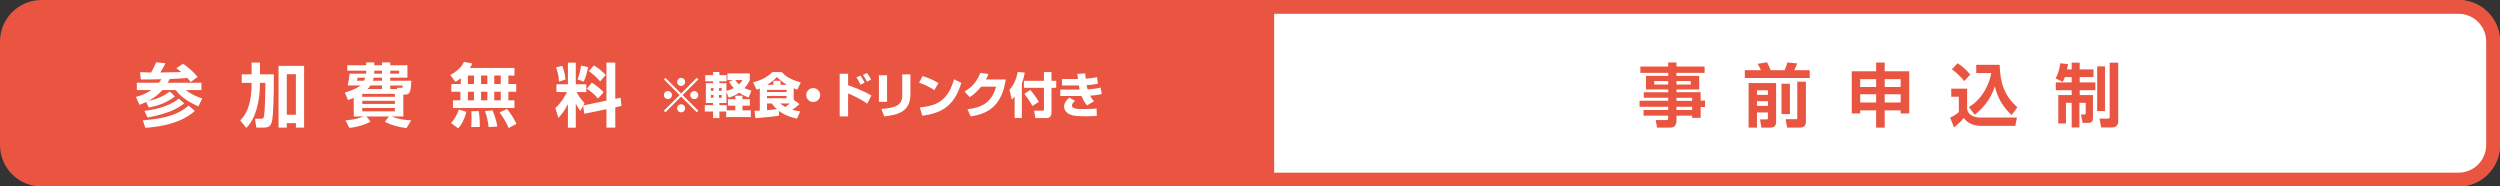
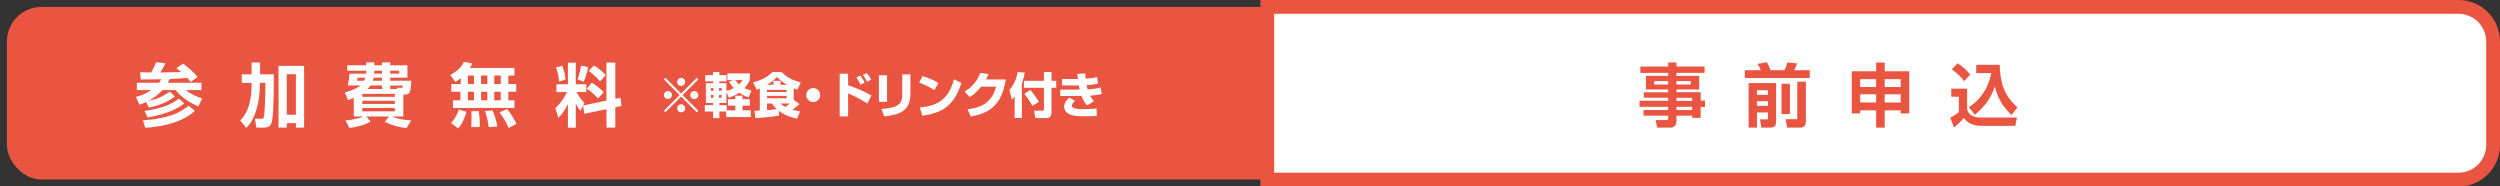
<svg xmlns="http://www.w3.org/2000/svg" id="_レイヤー_2" width="724" height="54" viewBox="0 0 724 54">
  <rect x="0" y="0" width="724" height="54" fill="#333333" stroke="none" />
  <defs>
    <style>.cls-1{fill:#fff;}.cls-2{fill:#e95541;}</style>
  </defs>
  <g id="_レイヤー_1-2">
    <rect class="cls-2" x="2" y="2" width="720" height="50" rx="10" ry="10" />
-     <path class="cls-2" d="M712,54H12c-6.62,0-12-5.38-12-12V12C0,5.38,5.38,0,12,0h700c6.62,0,12,5.38,12,12v30c0,6.62-5.38,12-12,12ZM12,4c-4.41,0-8,3.59-8,8v30c0,4.41,3.59,8,8,8h700c4.41,0,8-3.59,8-8V12c0-4.41-3.59-8-8-8H12Z" />
    <path class="cls-1" d="M367,52h345c5.52,0,10-4.48,10-10V12c0-5.52-4.48-10-10-10h-345v50Z" />
    <path class="cls-2" d="M712,54h-347V0h347c6.62,0,12,5.38,12,12v30c0,6.62-5.38,12-12,12ZM369,50h343c4.41,0,8-3.59,8-8V12c0-4.41-3.59-8-8-8h-343v46Z" />
    <path class="cls-1" d="M46.03,23.96c.18-.22.38-.48.68-1.02-2.74.06-2.9.08-5.94.08l-.2-2.12c.98.04,1.4.06,3.18.1.56-.98.86-1.56,1.5-2.98l2.68.3c-.56,1.12-.94,1.78-1.54,2.68,1.14-.02,5.12-.1,6.06-.14-.66-.6-1-.84-1.38-1.1l1.96-1.32c1.84,1.42,2.94,2.3,4.2,3.84l-2,1.46c-.3-.38-.56-.7-1-1.16-1.52.12-2.66.2-5.08.3-.28.58-.44.84-.58,1.08h9.76v2.12h-4.52c1.3,1.1,3.5,2.1,4.76,2.4l-1.12,2.34c-4.12-1.82-5.76-3.7-6.6-4.74h-3.82c-.46.5-1.74,1.94-4.12,3.18,2.84-.7,4.02-1.2,6.3-2.74l1.44,1.42c-2.28,1.72-4.48,2.56-7.54,3.24l-.78-1.62c-.94.42-1.4.58-1.94.78l-1.02-2.28c2.1-.52,3.5-1.32,4.44-1.98h-4.18v-2.12h6.4ZM56.43,32.12c-1.7,1.48-5.32,4.26-14.34,4.9l-.72-2.16c7.72-.62,10.72-2.16,13.26-4.28l1.8,1.54ZM53.35,29.94c-.5.4-1.96,1.58-4.7,2.56-2.72.96-4.78,1.32-5.94,1.52l-.88-1.9c6.34-.78,9-2.82,9.98-3.56l1.54,1.38Z" />
    <path class="cls-1" d="M69.57,34.88c1.16-1.26,3.3-3.52,3.3-10.88h-2.86v-2.48h2.86v-3.4h2.42v3.4h4.02c0,8.5-.26,11.94-.46,13.16-.32,1.9-.98,2.28-2.76,2.28h-1.86l-.38-2.58h1.74c.56,0,.72,0,.88-.84.24-1.4.38-5.88.38-9.54h-1.56c0,5.66-1.36,10.52-3.96,13.04l-1.76-2.16ZM80.67,19.07h7.4v17.88h-2.38v-1.3h-2.64v1.3h-2.38v-17.88ZM83.05,21.48v11.74h2.64v-11.74h-2.64Z" />
    <path class="cls-1" d="M102.45,28.34c-.76.32-1.18.48-1.68.64l-.9-2.2c2.9-.8,4.14-1.72,4.5-2.02h-3.66c.3-1.56.34-1.74.54-3.42h4.78c.02-.1.02-.14.02-.26v-.62h-5.48v-1.56h5.48v-.82h2.34v.82h2.24v-.82h2.38v.82h4.98v3.6h-4.98v.88h6.1c-.1,2.74-.3,4-1.58,4h-.72v6.34h-3.42c2.04.82,3.8,1.02,5.68,1.14l-1.34,2.24c-2.22-.28-4.12-.76-6.28-1.8l1.2-1.58h-6.56l1.22,1.48c-1.32.86-4.18,1.7-6.14,1.82l-1.12-2.16c1.36-.12,3.32-.32,5.22-1.14h-2.82v-5.38ZM103.55,22.5c-.02.08-.1.58-.16.88h2.02c.1-.18.22-.42.36-.88h-2.22ZM104.91,27.18v.86h9.44v-.86h-9.44ZM104.91,29.2v.9h9.44v-.9h-9.44ZM104.91,31.26v.98h9.44v-.98h-9.44ZM110.63,25.78v-1.02h-3.36c-.36.54-.64.82-.82,1.02h4.18ZM110.63,22.5h-2.4c-.04.22-.1.48-.26.88h2.66v-.88ZM110.63,21.34v-.88h-2.24v.88h2.24ZM113.01,21.34h2.58v-.88h-2.58v.88ZM115.03,25.78l-.08-.36h1.32c.22,0,.38,0,.38-.66h-3.64v1.02h2.02Z" />
    <path class="cls-1" d="M133.44,22.64c-.8.66-1.1.82-1.56,1.06l-1.48-1.98c2.8-1.54,3.6-3.02,3.96-3.8l2.4.46c-.16.4-.26.64-.7,1.3h12.92v2.2h-1.76v2.46h2.28v2.22h-2.28v2.5h1.76v2.2h-17.8v-2.2h2.16v-2.5h-2.64v-2.22h2.74v-1.7ZM135.1,32.4c-.94,3.02-1.72,4.04-2.42,4.76l-2.08-1.54c.6-.6,1.48-1.62,2.28-3.92l2.22.7ZM135.5,21.88v2.46h1.78v-2.46h-1.78ZM135.5,26.56v2.5h1.78v-2.5h-1.78ZM138.64,32.16c.26,1.34.34,3.62.32,4.6l-2.5.04c.04-.66.1-1.44.1-2.6,0-.9-.02-1.54-.06-1.98l2.14-.06ZM139.32,21.88v2.46h1.82v-2.46h-1.82ZM139.32,26.56v2.5h1.82v-2.5h-1.82ZM142.66,31.98c.16.4,1.18,2.94,1.34,4.66l-2.48.16c-.28-2.16-.56-3.18-1.08-4.64l2.22-.18ZM143.14,21.88v2.46h1.88v-2.46h-1.88ZM143.14,26.56v2.5h1.88v-2.5h-1.88ZM146.86,31.56c1.1,1.38,1.78,2.48,2.72,4.3l-2.28,1.22c-.26-.64-.74-1.84-2.6-4.56l2.16-.96Z" />
    <path class="cls-1" d="M168.87,30.62l-.8,1.5c-.72-.98-1.2-1.88-1.32-2.1v6.96h-2.28v-6.84c-.92,1.86-1.74,2.9-2.76,4.02l-.88-2.86c1.94-1.78,2.96-3.82,3.36-4.64h-3.04v-2.26h3.32v-6.26h2.28v6.26h3.04v2.26h-2.82c.9,1.72,1.76,2.6,2.32,3.18l-.38.7,6.72-1.4v-11.02h2.56v10.5l1.54-.32.24,2.4-1.78.38v5.88h-2.56v-5.34l-6.42,1.32-.34-2.32ZM162.85,19.05c.22.64.78,2.2.94,3.96l-1.9.62c-.08-1.8-.52-3.16-.86-4.12l1.82-.46ZM170.33,19.44c-.2,1.06-.72,3-1.28,4.22l-1.8-.68c.62-1.5.9-3.06,1.02-3.98l2.06.44ZM171.39,23.94c1.28.76,2.42,1.72,3.42,2.76l-1.64,1.84c-1.34-1.6-2.44-2.32-3.24-2.82l1.46-1.78ZM171.97,18.95c1.88,1.1,2.88,2.18,3.44,2.78l-1.62,1.84c-1.06-1.26-2.06-2.12-3.28-2.96l1.46-1.66Z" />
    <path class="cls-1" d="M192.71,32.52l-.45-.45,4.55-4.54-4.55-4.54.45-.45,4.54,4.55,4.54-4.55.45.45-4.55,4.54,4.55,4.54-.45.45-4.54-4.55-4.54,4.55ZM194.6,27.53c0,.63-.52,1.16-1.16,1.16s-1.18-.52-1.18-1.16.53-1.16,1.18-1.16,1.16.53,1.16,1.16ZM198.42,23.73c0,.62-.5,1.16-1.16,1.16s-1.16-.53-1.16-1.16.53-1.18,1.16-1.18,1.16.53,1.16,1.18ZM198.42,31.35c0,.63-.5,1.18-1.16,1.18s-1.16-.53-1.16-1.18.53-1.16,1.16-1.16,1.16.53,1.16,1.16ZM202.24,27.53c0,.63-.52,1.16-1.18,1.16s-1.16-.52-1.16-1.16.53-1.16,1.16-1.16,1.18.53,1.18,1.16Z" />
    <path class="cls-1" d="M210.31,32.3h-1.97v1.89h-1.83v-1.89h-2.4v-1.85h2.4v-.62h-2.09v-5.73h2.09v-.55h-2.27v-1.79h2.27v-.9h1.83v.9h2.07v1.79h-2.07v.55h2.03v2.2c.55-.11,1.11-.24,2.12-.8-.88-.95-1.19-1.54-1.35-1.83l1.12-.49h-1.6v-1.93h6.49v1.89c-.22.49-.59,1.33-1.57,2.38.76.36,1.36.53,2.02.7l-.77,2c-.5-.15-1.43-.46-2.77-1.37-1.32.9-2.38,1.25-3,1.43l-.69-1.67v3.22h-2.03v.62h2.12v1.5h2.49v-1.34h-2.14v-1.89h2.14v-.99h2.07v.99h2.13v1.89h-2.13v1.34h2.41v1.96h-7.12v-1.61ZM205.87,25.5v.8h.76v-.8h-.76ZM205.87,27.52v.81h.76v-.81h-.76ZM208.22,25.5v.8h.78v-.8h-.78ZM208.22,27.52v.81h.78v-.81h-.78ZM212.93,23.18c.48.7.87,1.06,1.07,1.25.63-.57.83-.91,1.04-1.25h-2.1Z" />
    <path class="cls-1" d="M220.03,25.63c-.24.11-.39.17-.9.35l-1.05-2.13c2.3-.6,3.99-1.42,5.62-2.97h2.69c.85.92,2.09,2.03,5.53,3l-1.02,2.1c-.45-.17-.7-.27-1.04-.41v3.36l1.68,1.2c-.83.76-1.3,1.11-2.1,1.67,1.12.31,1.74.38,2.3.45l-.92,2.1c-.81-.17-3.26-.69-5.25-2.23l.03,1.39c-.94.14-2.7.41-6.84.7l-.25-2.12c.17,0,1.27-.06,1.53-.07v-6.4ZM222.13,26.02v.62h5.66v-.62h-5.66ZM222.13,27.79v.66h5.66v-.66h-5.66ZM222.13,29.97v1.93c.84-.07,2.04-.17,2.84-.28-.77-.7-1.16-1.28-1.42-1.65h-1.43ZM223.98,24.55v-1.16h2.05v1.16h1.81c-.55-.34-1.37-.87-2.86-2.23-1.02,1.13-2.17,1.82-2.83,2.23h1.83ZM225.98,29.97c.35.29.74.63,1.46,1.04.38-.29.88-.69,1.28-1.04h-2.73Z" />
    <path class="cls-1" d="M237.53,27.53c0,1.11-.9,2.02-2.02,2.02s-2.02-.9-2.02-2.02.92-2.02,2.02-2.02,2.02.9,2.02,2.02Z" />
    <path class="cls-1" d="M245.61,21.36v3.33c2.1.7,4.71,1.78,6.74,2.94l-1.18,2.37c-1.62-1.15-4.58-2.59-5.56-2.94v6.64h-2.44v-12.34h2.44ZM249.2,24.55c-.46-1.05-.98-1.83-1.18-2.13l1.15-.53c.78,1.12,1.06,1.72,1.21,2.03l-1.18.63ZM251.09,23.67c-.36-.78-.9-1.57-1.19-1.97l1.16-.55c.73.94,1.06,1.6,1.22,1.89l-1.19.63Z" />
    <path class="cls-1" d="M256.89,29.48h-2.35v-7.69h2.35v7.69ZM263.65,27.35c0,5.11-3.82,5.94-7.56,6.36l-.84-2.16c3.94-.27,6.04-1.02,6.04-3.87v-6.14h2.37v5.8Z" />
    <path class="cls-1" d="M270.58,26.11c-1.3-.9-2.91-1.67-4.41-2.17l1.01-1.91c2.1.62,3.57,1.39,4.59,2.02l-1.19,2.06ZM266.36,31.11c5.45-.43,8.32-2.51,9.92-8.15l2.12,1.05c-2.17,7.31-6.5,8.82-11.29,9.51l-.74-2.41Z" />
    <path class="cls-1" d="M291.27,23.02c-1.16,7.92-5.48,10-10.17,10.69l-.91-2.06c3.42-.46,6.89-1.42,8.28-6.56h-4.34c-1.54,1.95-2.84,2.75-3.33,3.04l-1.46-1.64c.81-.46,3.26-1.86,4.55-5.37l2.38.31c-.18.43-.34.81-.74,1.58h5.74Z" />
    <path class="cls-1" d="M293.84,27.97c-.27.34-.46.55-.8.9l-.7-2.83c1.7-1.97,2.19-4.08,2.37-5.2l2.07.18c-.11.62-.32,1.65-.85,3.15v10.01h-2.09v-6.22ZM302.32,20.88h2.19v2.52h1.37v2.02h-1.37v7.13c0,1.57-.95,1.64-1.61,1.64h-3.05l-.38-2.14h2.47c.38,0,.39-.15.39-.45v-6.18h-5.81v-2.02h5.81v-2.52ZM298.37,26.04c.85.98,1.78,2.23,2.48,3.45l-1.86,1.2c-.48-.92-1.54-2.58-2.34-3.52l1.72-1.13Z" />
    <path class="cls-1" d="M314.28,21.25c.04.66.07,1.08.13,1.53,1.36-.11,1.96-.15,3.29-.46l.25,1.92c-1.26.27-1.47.28-3.26.42.08.5.14.76.28,1.22,2.07-.11,3.14-.36,3.78-.52l.32,1.88c-1.67.36-3.05.45-3.38.46.46.87.8,1.25,1.13,1.61l-1.99,1.21c-.39-.43-.99-1.11-1.64-2.73-.1.01-.13.01-.28.01h-5.86v-1.85h5.6c-.06-.28-.07-.38-.2-1.19h-4.9v-1.89h4.64c-.15-.97-.17-1.08-.21-1.46l2.28-.15ZM311.34,29.2c-.31.27-.9.76-.9,1.37,0,.95,1.51,1.02,3.39,1.02,2.05,0,3.18-.11,3.73-.18l.08,2.16c-.49.04-1.26.1-2.84.1-2.67,0-3.57-.11-4.19-.27-2.2-.56-2.45-2-2.45-2.48,0-1.32,1.02-2.23,1.49-2.65l1.69.92Z" />
    <path class="cls-2" d="M493.65,21.11h-8.14v.86h6.58v3.94h-6.58v.8h7v2.42h1.26v1.86h-1.26v3.14h-2.46v-.64h-4.54v1.52c0,.98-.46,1.94-1.68,1.94h-3.94l-.4-2.18h3.02c.52,0,.6-.2.6-.6v-.68h-7.14v-1.64h7.14v-.92h-8.3v-1.76h8.3v-.86h-7.06v-1.6h7.06v-.8h-6.44v-3.94h6.44v-.86h-8.06v-1.84h8.06v-1.18h2.4v1.18h8.14v1.84ZM479.07,23.48v1h4.04v-1h-4.04ZM485.51,23.48v1h4.14v-1h-4.14ZM485.51,28.32v.9h4.54v-.9h-4.54ZM485.51,30.92v.94h4.54v-.94h-4.54Z" />
    <path class="cls-2" d="M505.3,20.33h4.66c-.26-.6-.64-1.34-.94-1.84l2.7-.46c.32.58.82,1.68,1.06,2.3h4.02c.36-.7.64-1.5.82-2.24l2.84.28c-.3.82-.78,1.84-.84,1.96h4.48v2.26h-18.8v-2.26ZM506.4,24.06h7.96v11.12c0,.56,0,1.78-1.64,1.78h-2.62l-.4-2.38h1.86c.44,0,.44-.14.44-.42v-1.6h-3.18v4.4h-2.42v-12.9ZM508.82,26.14v1.34h3.18v-1.34h-3.18ZM508.82,29.3v1.36h3.18v-1.36h-3.18ZM515.92,24.24h2.44v8.8h-2.44v-8.8ZM520.49,23.66h2.5v11.58c0,1.08-.54,1.72-1.72,1.72h-3.7l-.46-2.44h3.02c.2,0,.36-.02.36-.28v-10.58Z" />
    <path class="cls-2" d="M543.33,36.96v-5h-4.62v.9h-2.44v-12.22h7.06v-2.52h2.48v2.52h7.1v12.22h-2.48v-.9h-4.62v5h-2.48ZM538.71,25.2h4.62v-2.28h-4.62v2.28ZM538.71,29.68h4.62v-2.38h-4.62v2.38ZM545.81,22.92v2.28h4.62v-2.28h-4.62ZM545.81,27.3v2.38h4.62v-2.38h-4.62Z" />
    <path class="cls-2" d="M565.08,25.68h4.6v5.86c.16,1.22,1.26,2.5,3.82,2.5h10.6l-.46,2.42h-9.78c-3.28,0-4.58-1.56-5.16-2.28-1.02,1.26-2.24,2.28-2.82,2.72l-1.1-2.82c1.26-.64,1.9-1.1,2.5-1.62v-4.44h-2.2v-2.34ZM566.9,18.31c1.66,1.1,2.4,1.78,3.68,3.28l-1.74,1.9c-.92-1.18-2.14-2.4-3.58-3.4l1.64-1.78ZM570.18,31.02c4.56-2.8,6.08-7.56,6.5-9.86h-4.36v-2.4h6.78c.16,5.52,1.48,9.06,5.14,12.32l-1.7,2.24c-3.1-2.94-4.24-5.74-4.82-8.32-1.32,4.14-3.82,6.62-5.82,8.24l-1.72-2.22Z" />
-     <path class="cls-2" d="M597.98,22.31c-.22.66-.42,1.04-.62,1.4l-2.06-1c.92-1.68,1.24-3.32,1.34-4.38l2.26.22c-.08.44-.16.88-.3,1.54h1.36v-1.94h2.32v1.94h4v2.22h-4v1.56h4.54v2.26h-4.54v1.4h3.84v6.5c0,1.06-.32,1.56-1.34,1.56h-1.64l-.5-2.42h.98c.34,0,.4-.2.4-.52v-2.88h-1.82v7.14h-2.24v-7.14h-1.66v5.98h-2.22v-8.22h3.88v-1.4h-4.6v-2.26h4.6v-1.56h-1.98ZM607.34,19.23h2.26v12.94h-2.26v-12.94ZM610.96,18.15h2.48v17.02c0,.94-.6,1.74-1.74,1.74h-3.22l-.46-2.56h2.38c.42,0,.56-.1.56-.56v-15.64Z" />
  </g>
</svg>